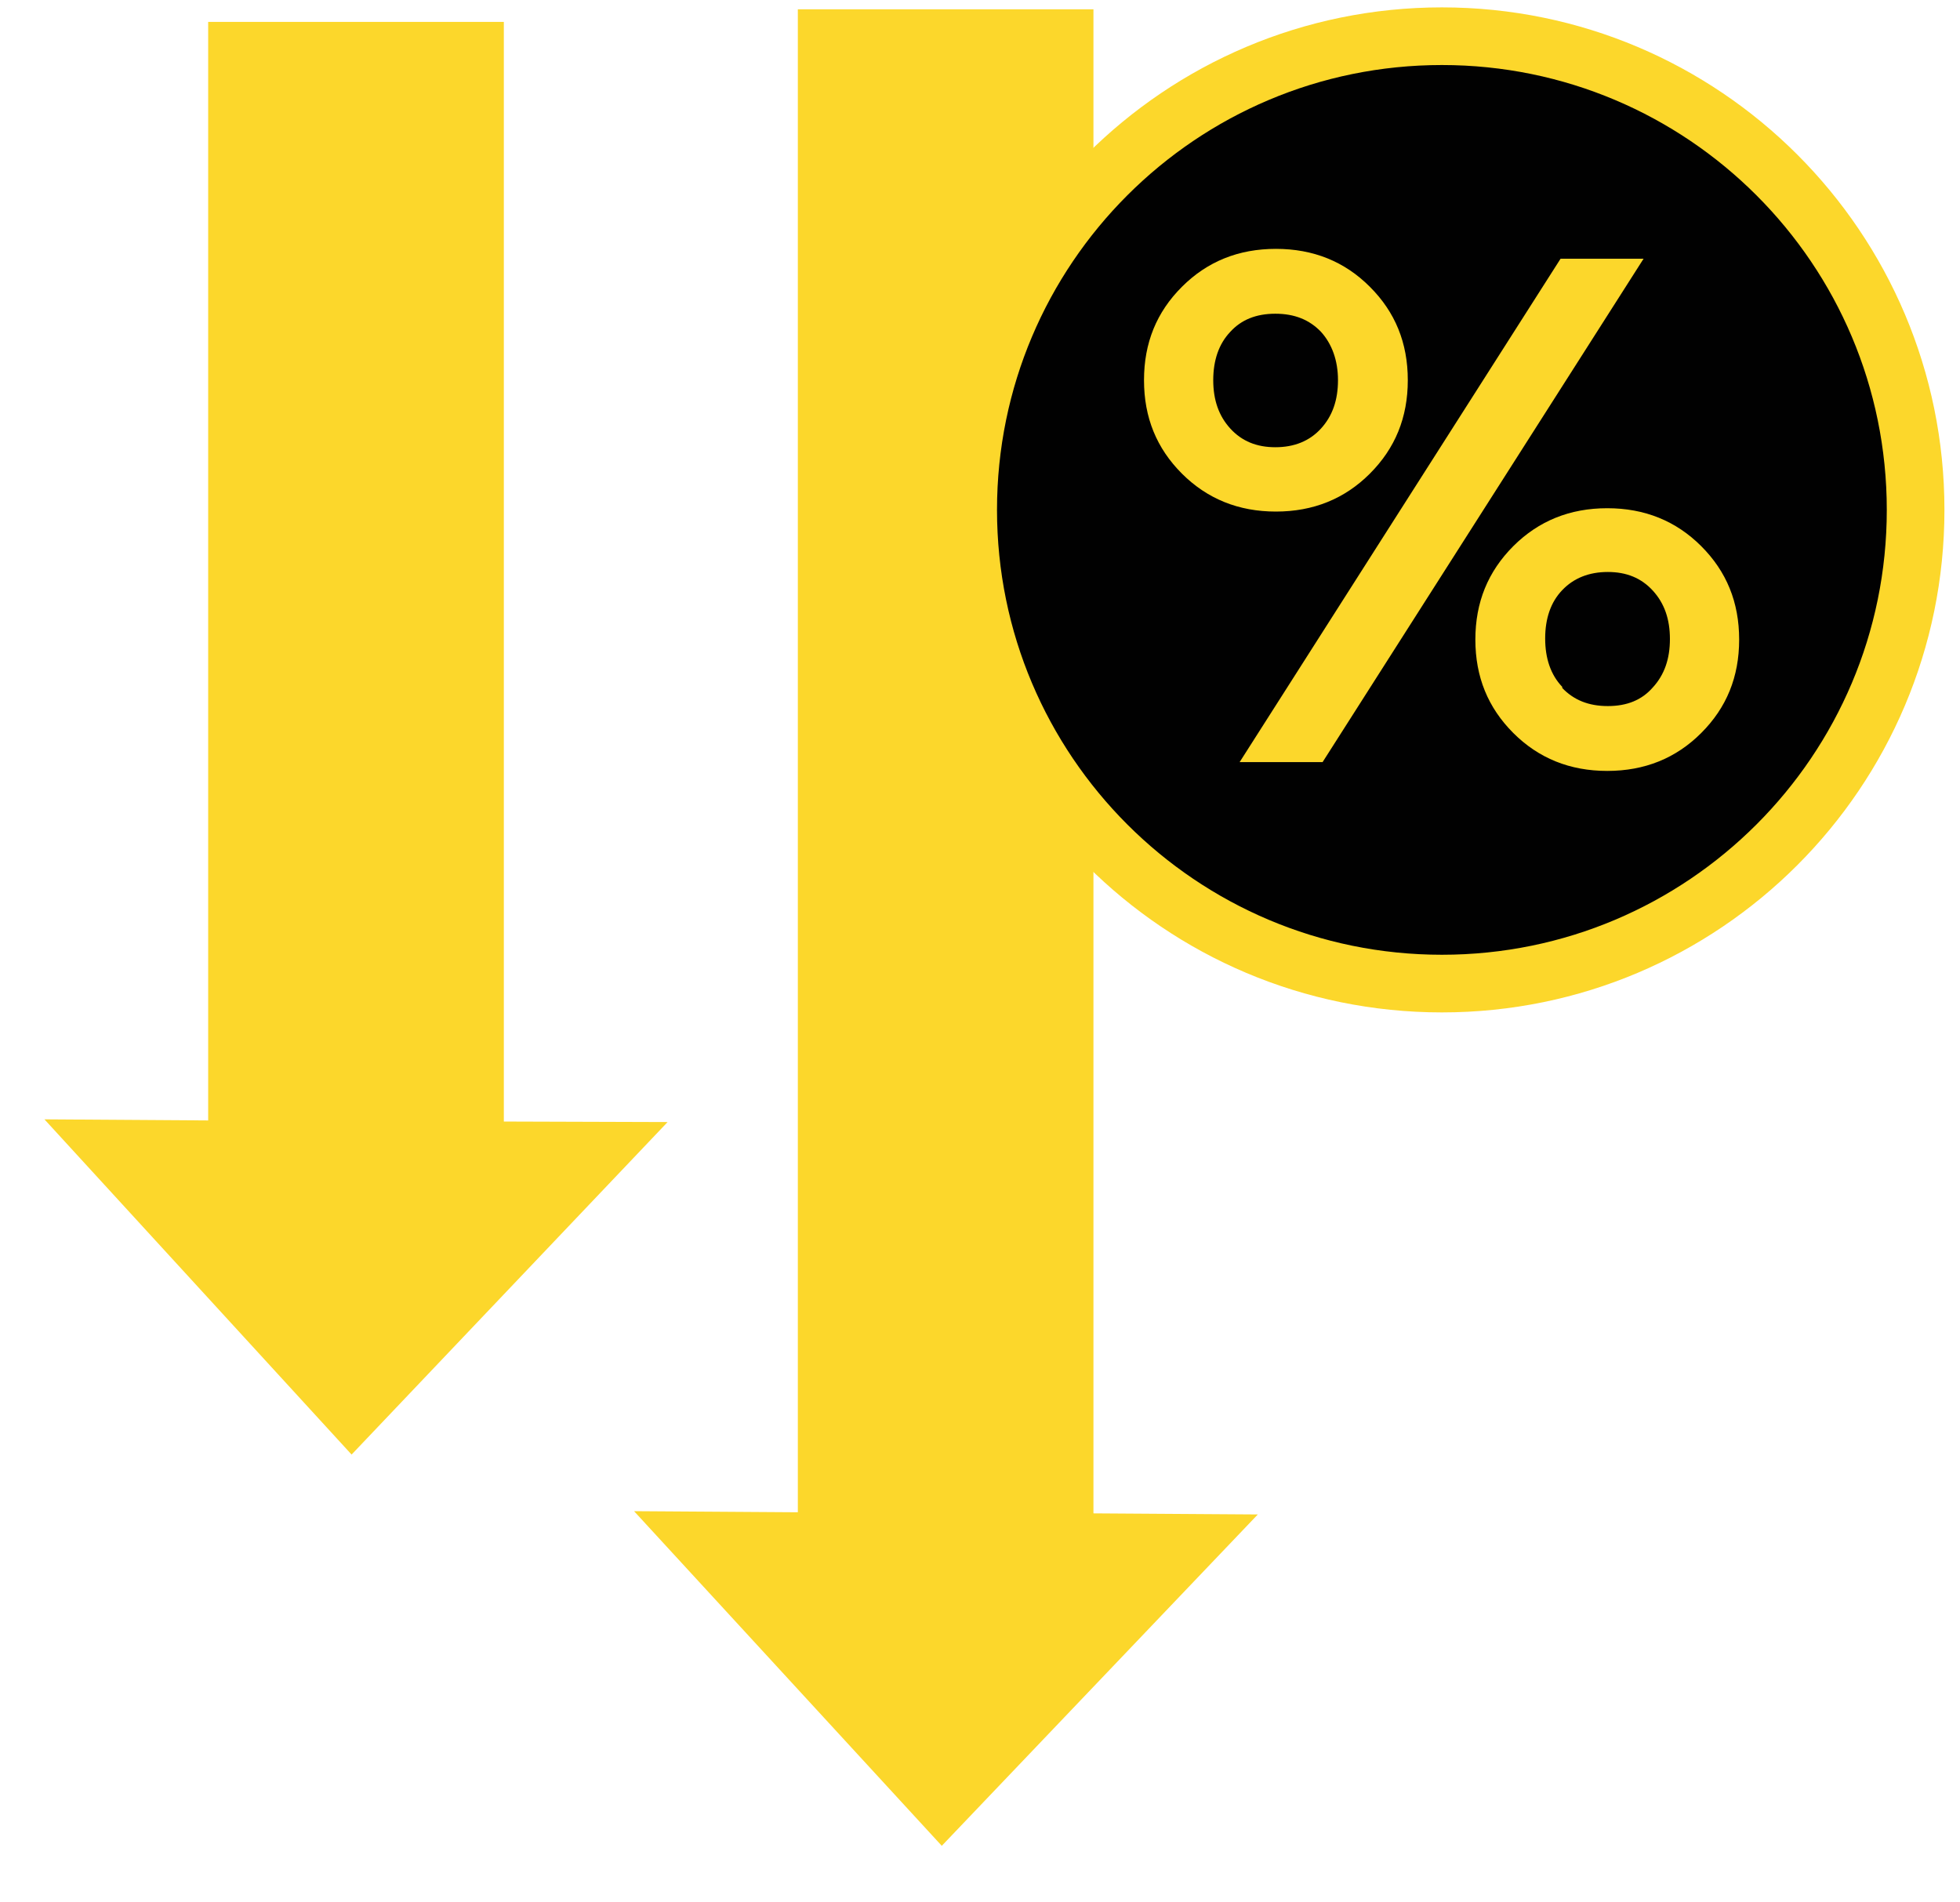
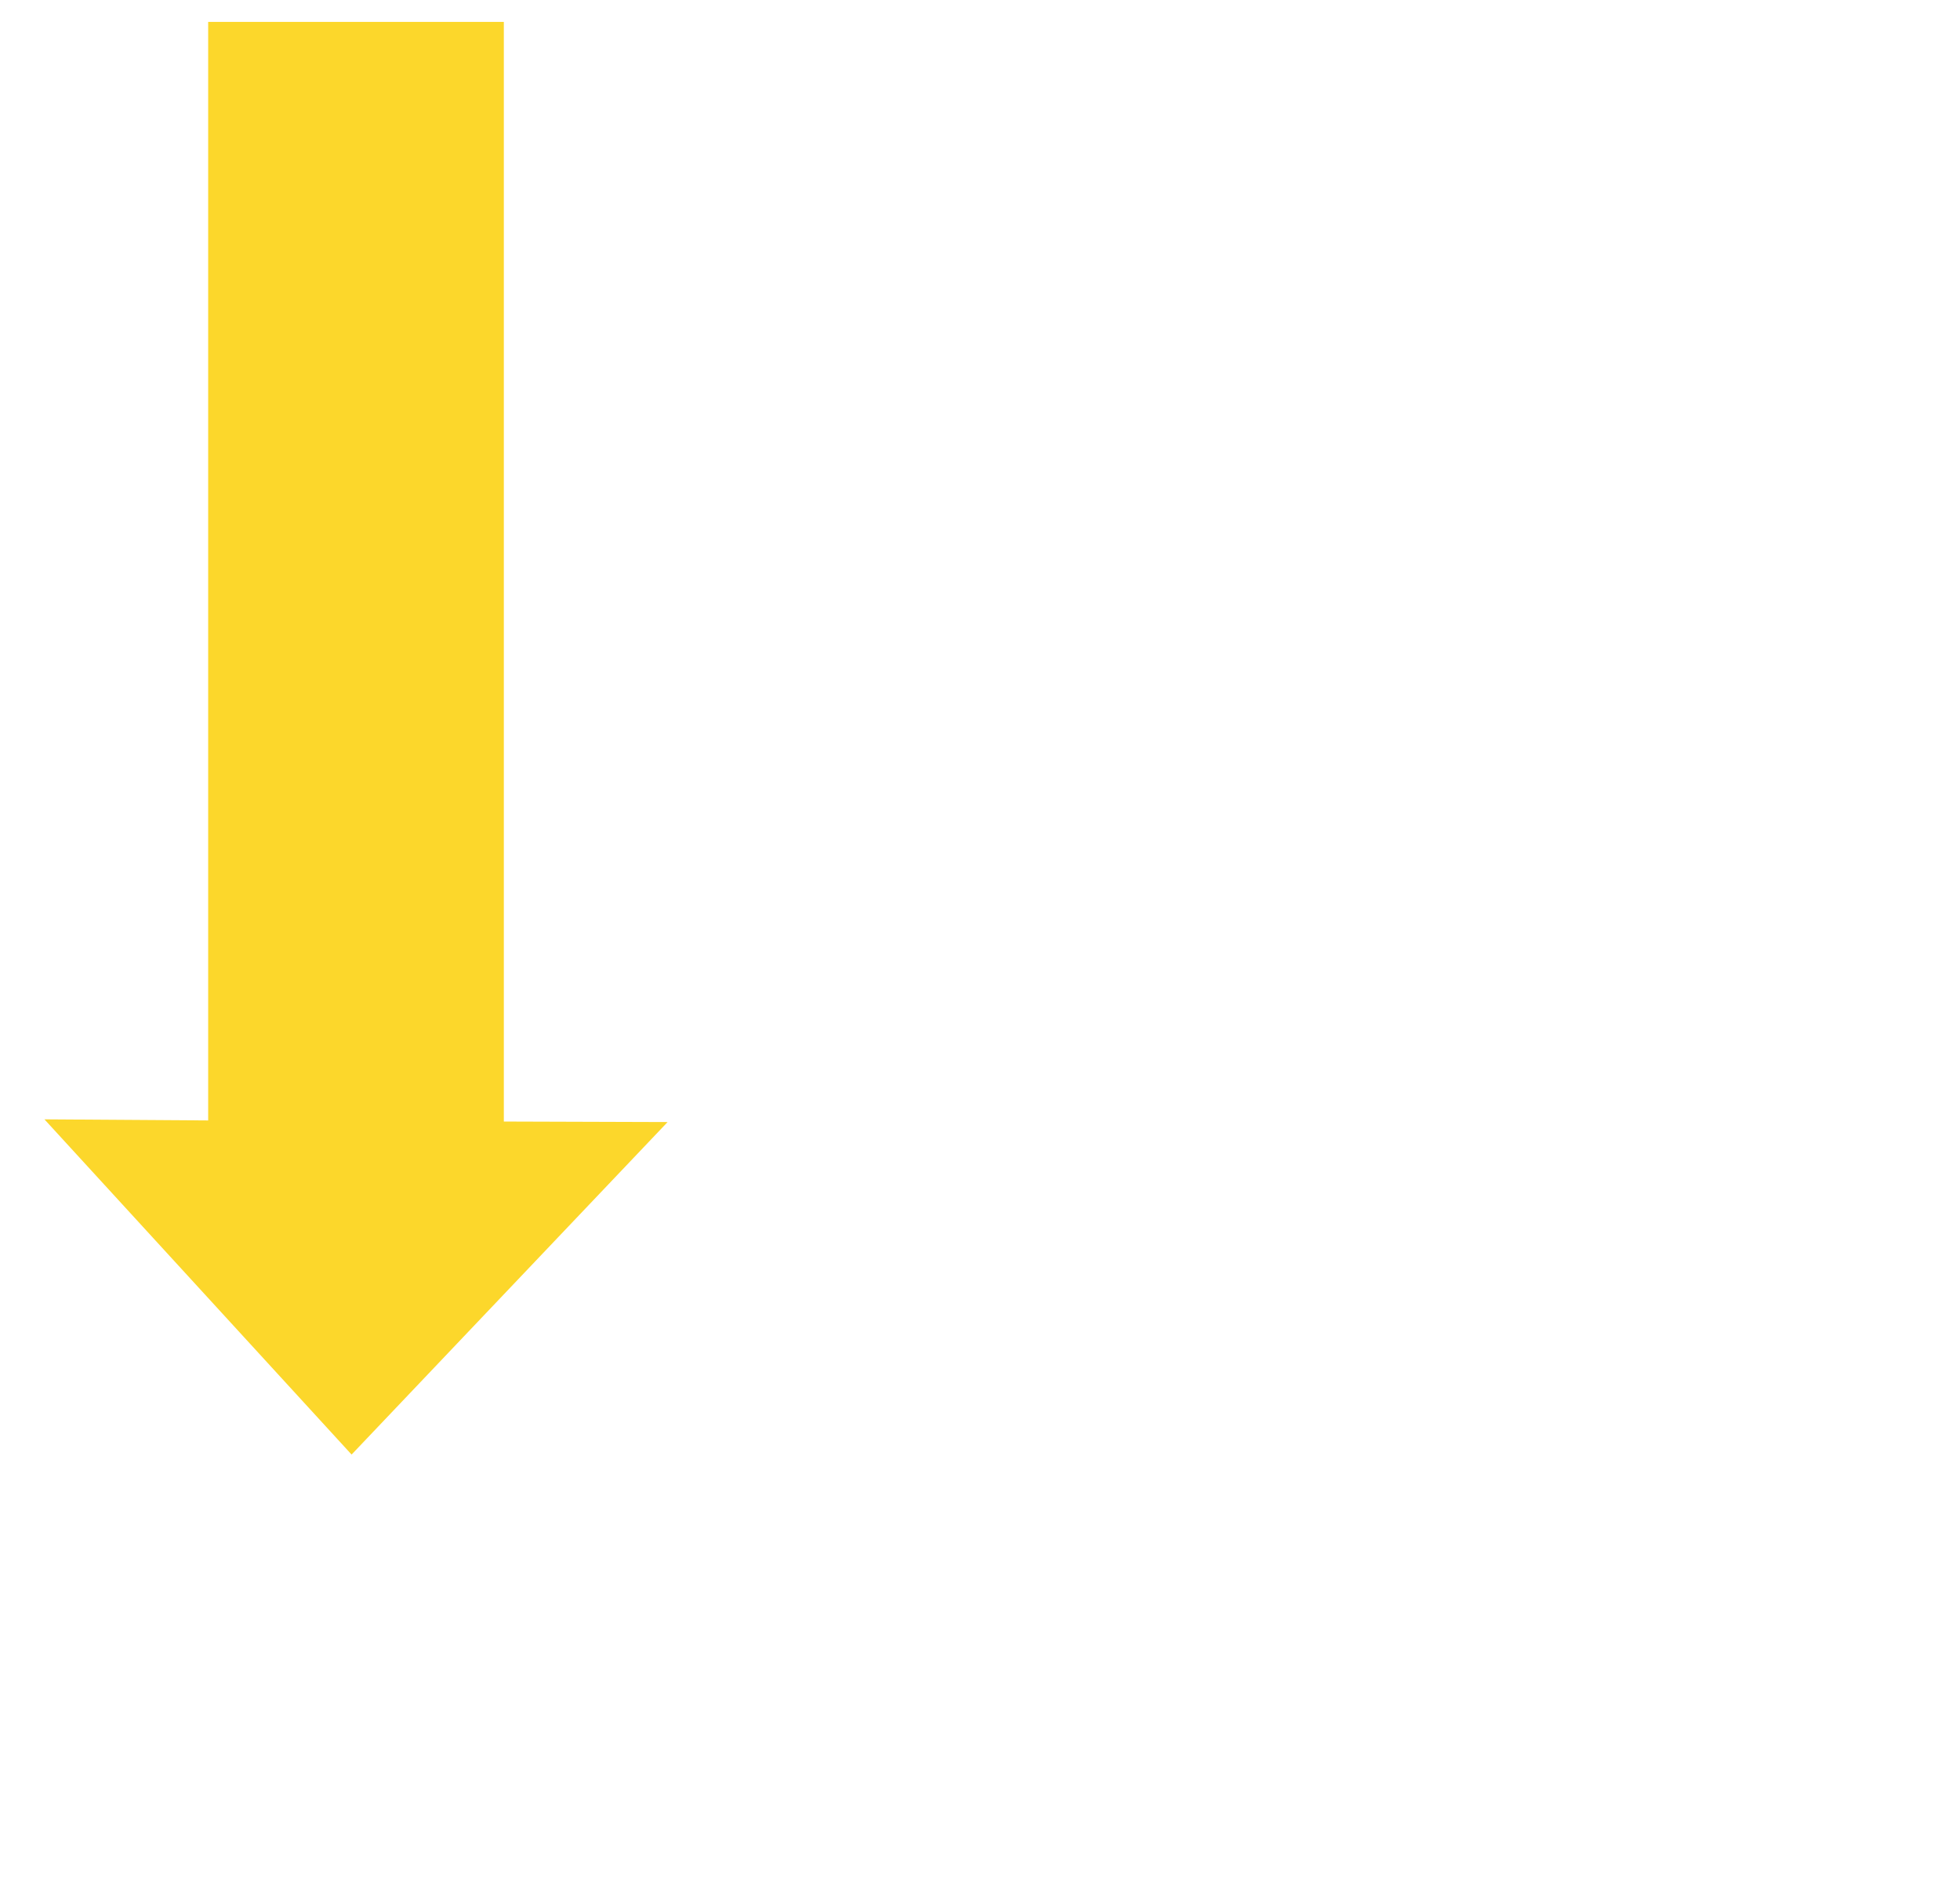
<svg xmlns="http://www.w3.org/2000/svg" width="34" height="33" viewBox="0 0 34 33" fill="none">
  <g id="Layer_1-2">
    <path id="Vector" d="M11.581 19.464L8.74 19.455V0.38H3.611V19.436L0.771 19.417L6.099 25.232L11.581 19.464Z" fill="#FCD72B" />
-     <path id="Vector_2" d="M21.819 26.271L16.337 32.019L10.999 26.214L13.84 26.233V0.161H18.968V26.252L21.819 26.271Z" fill="#FCD72B" />
-     <path id="Vector_3" d="M25.013 17.062C29.551 17.062 33.23 13.383 33.23 8.845C33.23 4.307 29.551 0.628 25.013 0.628C20.474 0.628 16.795 4.307 16.795 8.845C16.795 13.383 20.474 17.062 25.013 17.062Z" fill="#010101" stroke="#FCD72B" stroke-miterlimit="10" />
-     <path id="Vector_4" d="M23.763 8.216C23.325 8.654 22.781 8.874 22.133 8.874C21.485 8.874 20.942 8.654 20.503 8.216C20.064 7.777 19.845 7.243 19.845 6.595C19.845 5.947 20.064 5.413 20.503 4.975C20.942 4.536 21.485 4.317 22.133 4.317C22.781 4.317 23.325 4.536 23.763 4.975C24.202 5.413 24.421 5.947 24.421 6.595C24.421 7.243 24.202 7.777 23.763 8.216ZM21.342 7.434C21.542 7.653 21.799 7.758 22.123 7.758C22.448 7.758 22.715 7.653 22.915 7.434C23.115 7.215 23.21 6.938 23.21 6.595C23.21 6.252 23.105 5.966 22.915 5.756C22.715 5.547 22.457 5.442 22.123 5.442C21.79 5.442 21.532 5.547 21.342 5.756C21.142 5.966 21.046 6.252 21.046 6.595C21.046 6.938 21.142 7.215 21.342 7.434ZM21.504 13.22L27.071 4.488H28.511L22.943 13.22H21.504ZM29.511 12.715C29.073 13.154 28.529 13.373 27.881 13.373C27.233 13.373 26.69 13.154 26.251 12.715C25.813 12.277 25.593 11.743 25.593 11.095C25.593 10.446 25.813 9.913 26.251 9.474C26.69 9.036 27.233 8.816 27.881 8.816C28.529 8.816 29.073 9.036 29.511 9.474C29.95 9.913 30.169 10.446 30.169 11.095C30.169 11.743 29.95 12.277 29.511 12.715ZM27.1 11.934C27.3 12.143 27.557 12.248 27.891 12.248C28.224 12.248 28.482 12.143 28.672 11.924C28.873 11.705 28.968 11.428 28.968 11.085C28.968 10.742 28.873 10.466 28.672 10.246C28.472 10.027 28.215 9.922 27.891 9.922C27.567 9.922 27.3 10.027 27.1 10.237C26.899 10.446 26.804 10.732 26.804 11.076C26.804 11.419 26.899 11.705 27.1 11.915V11.934Z" fill="#FCD72B" />
  </g>
</svg>